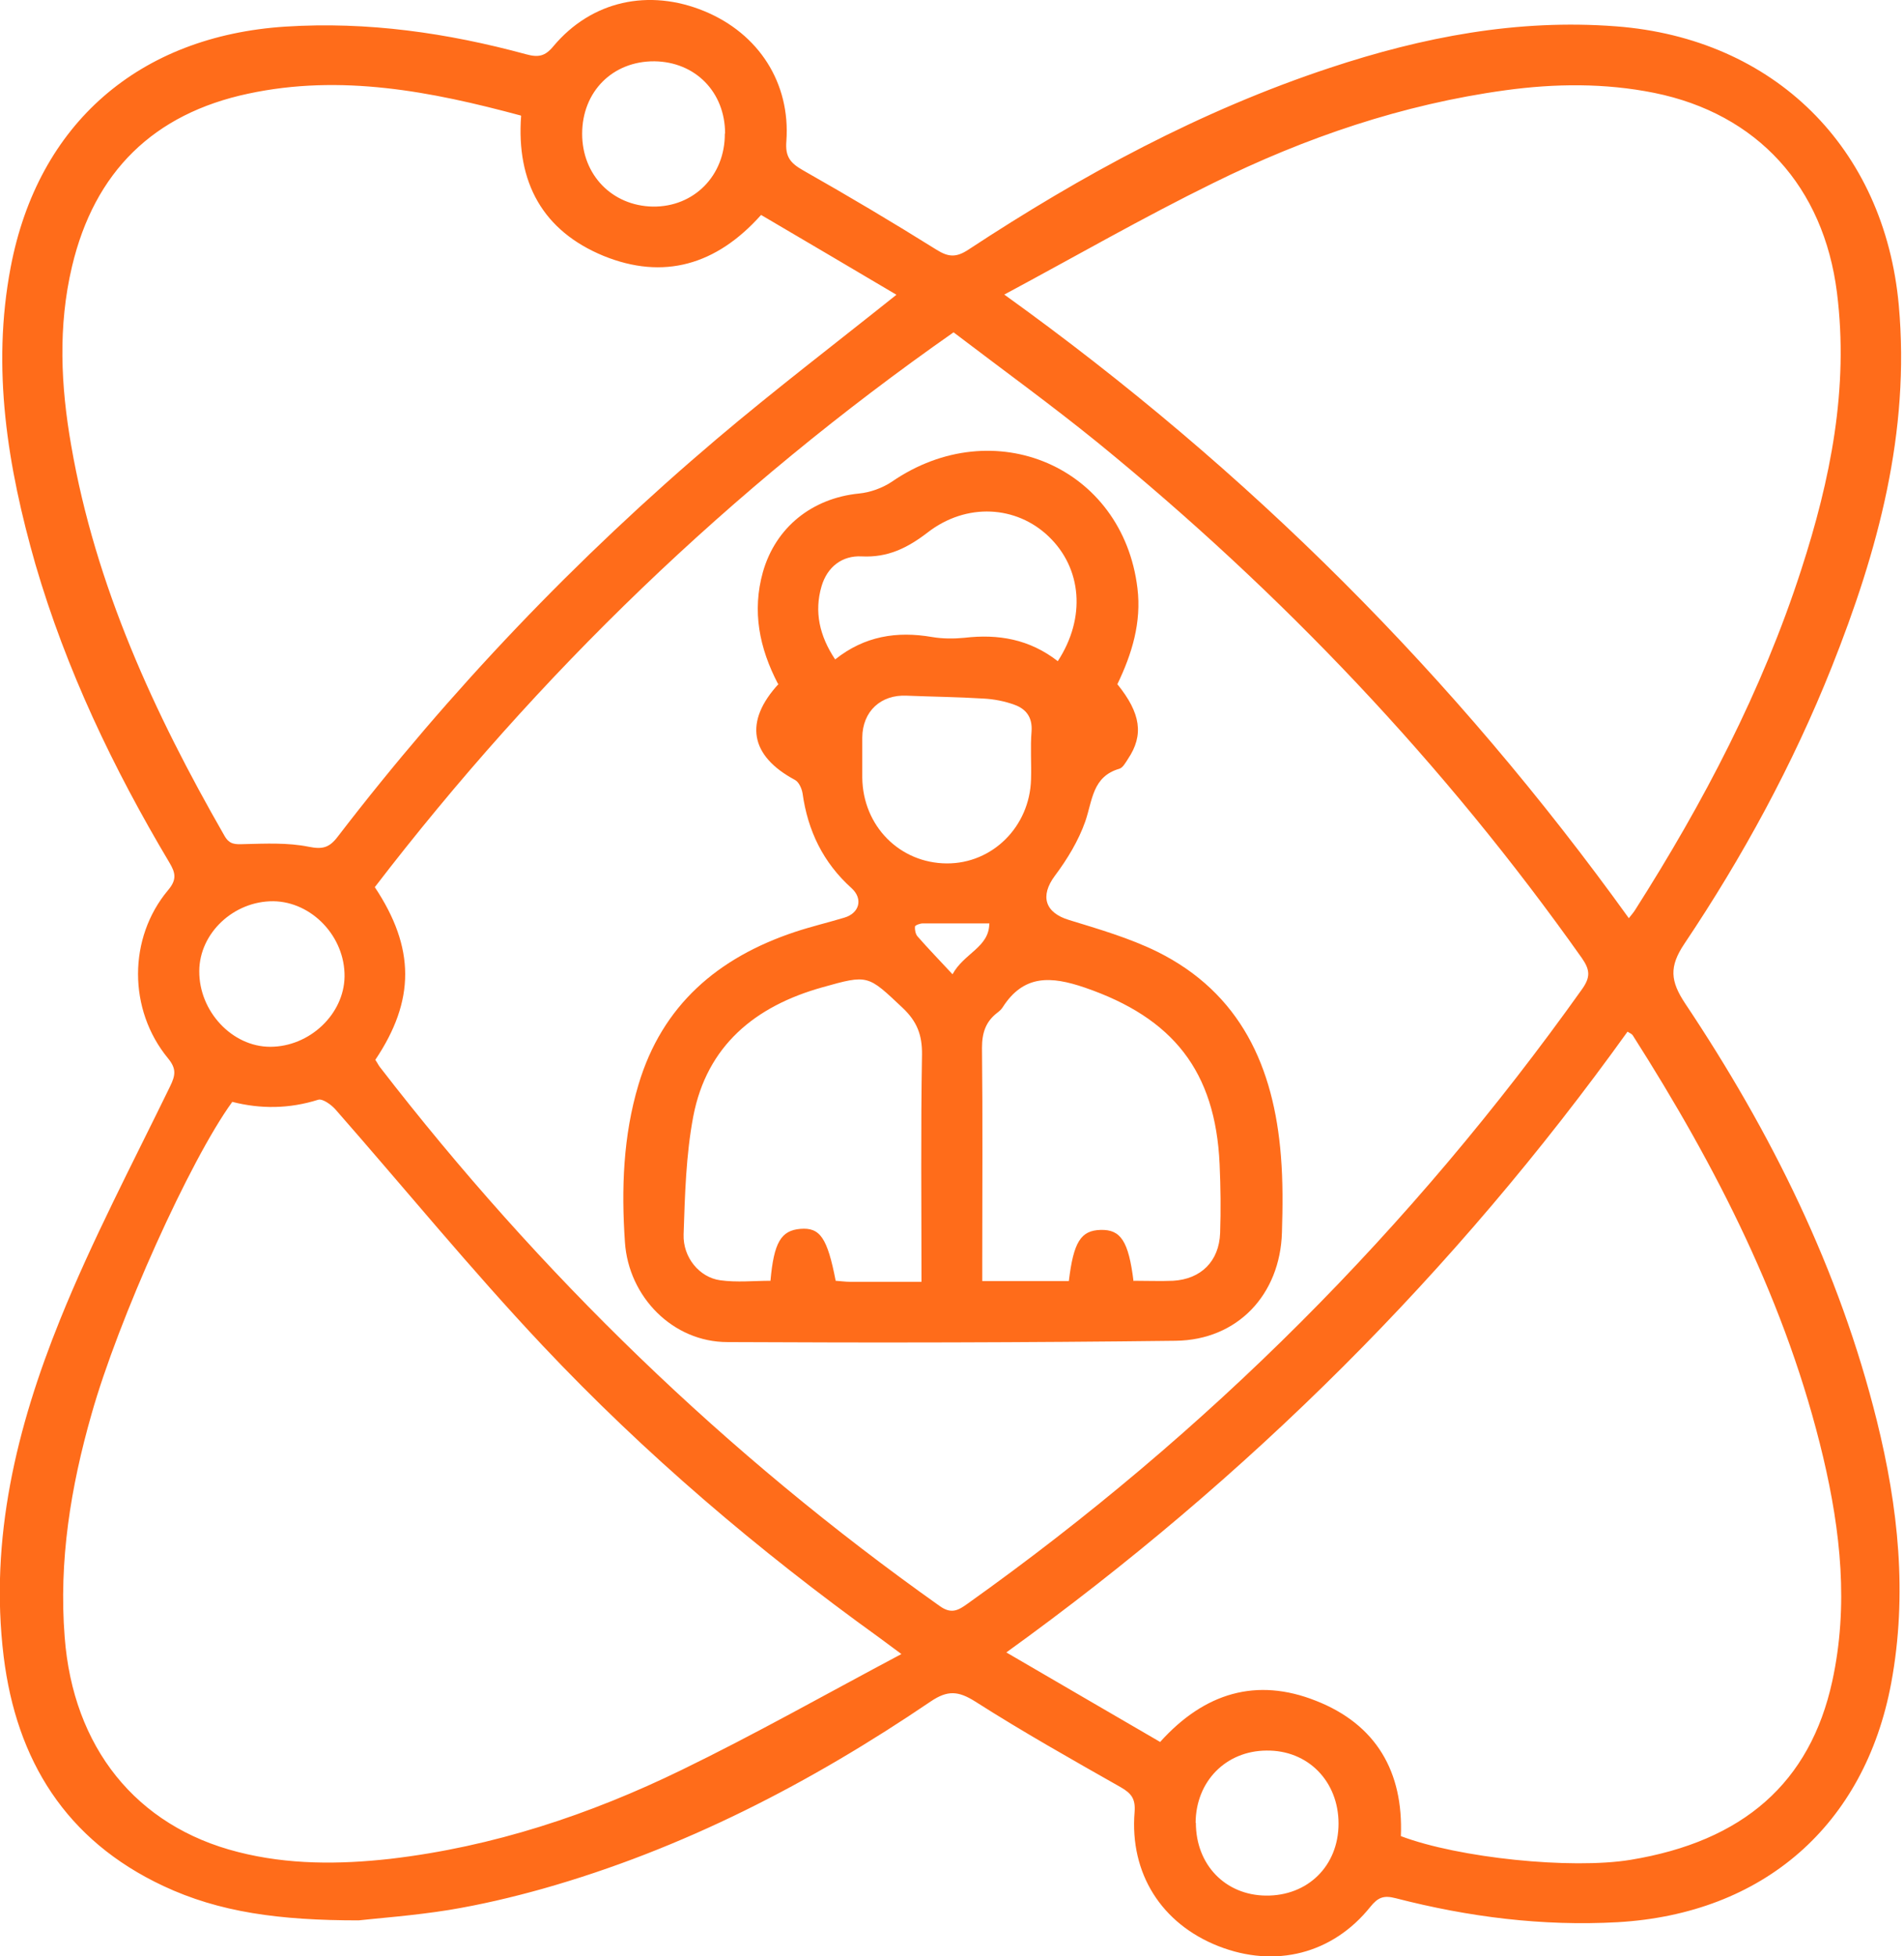
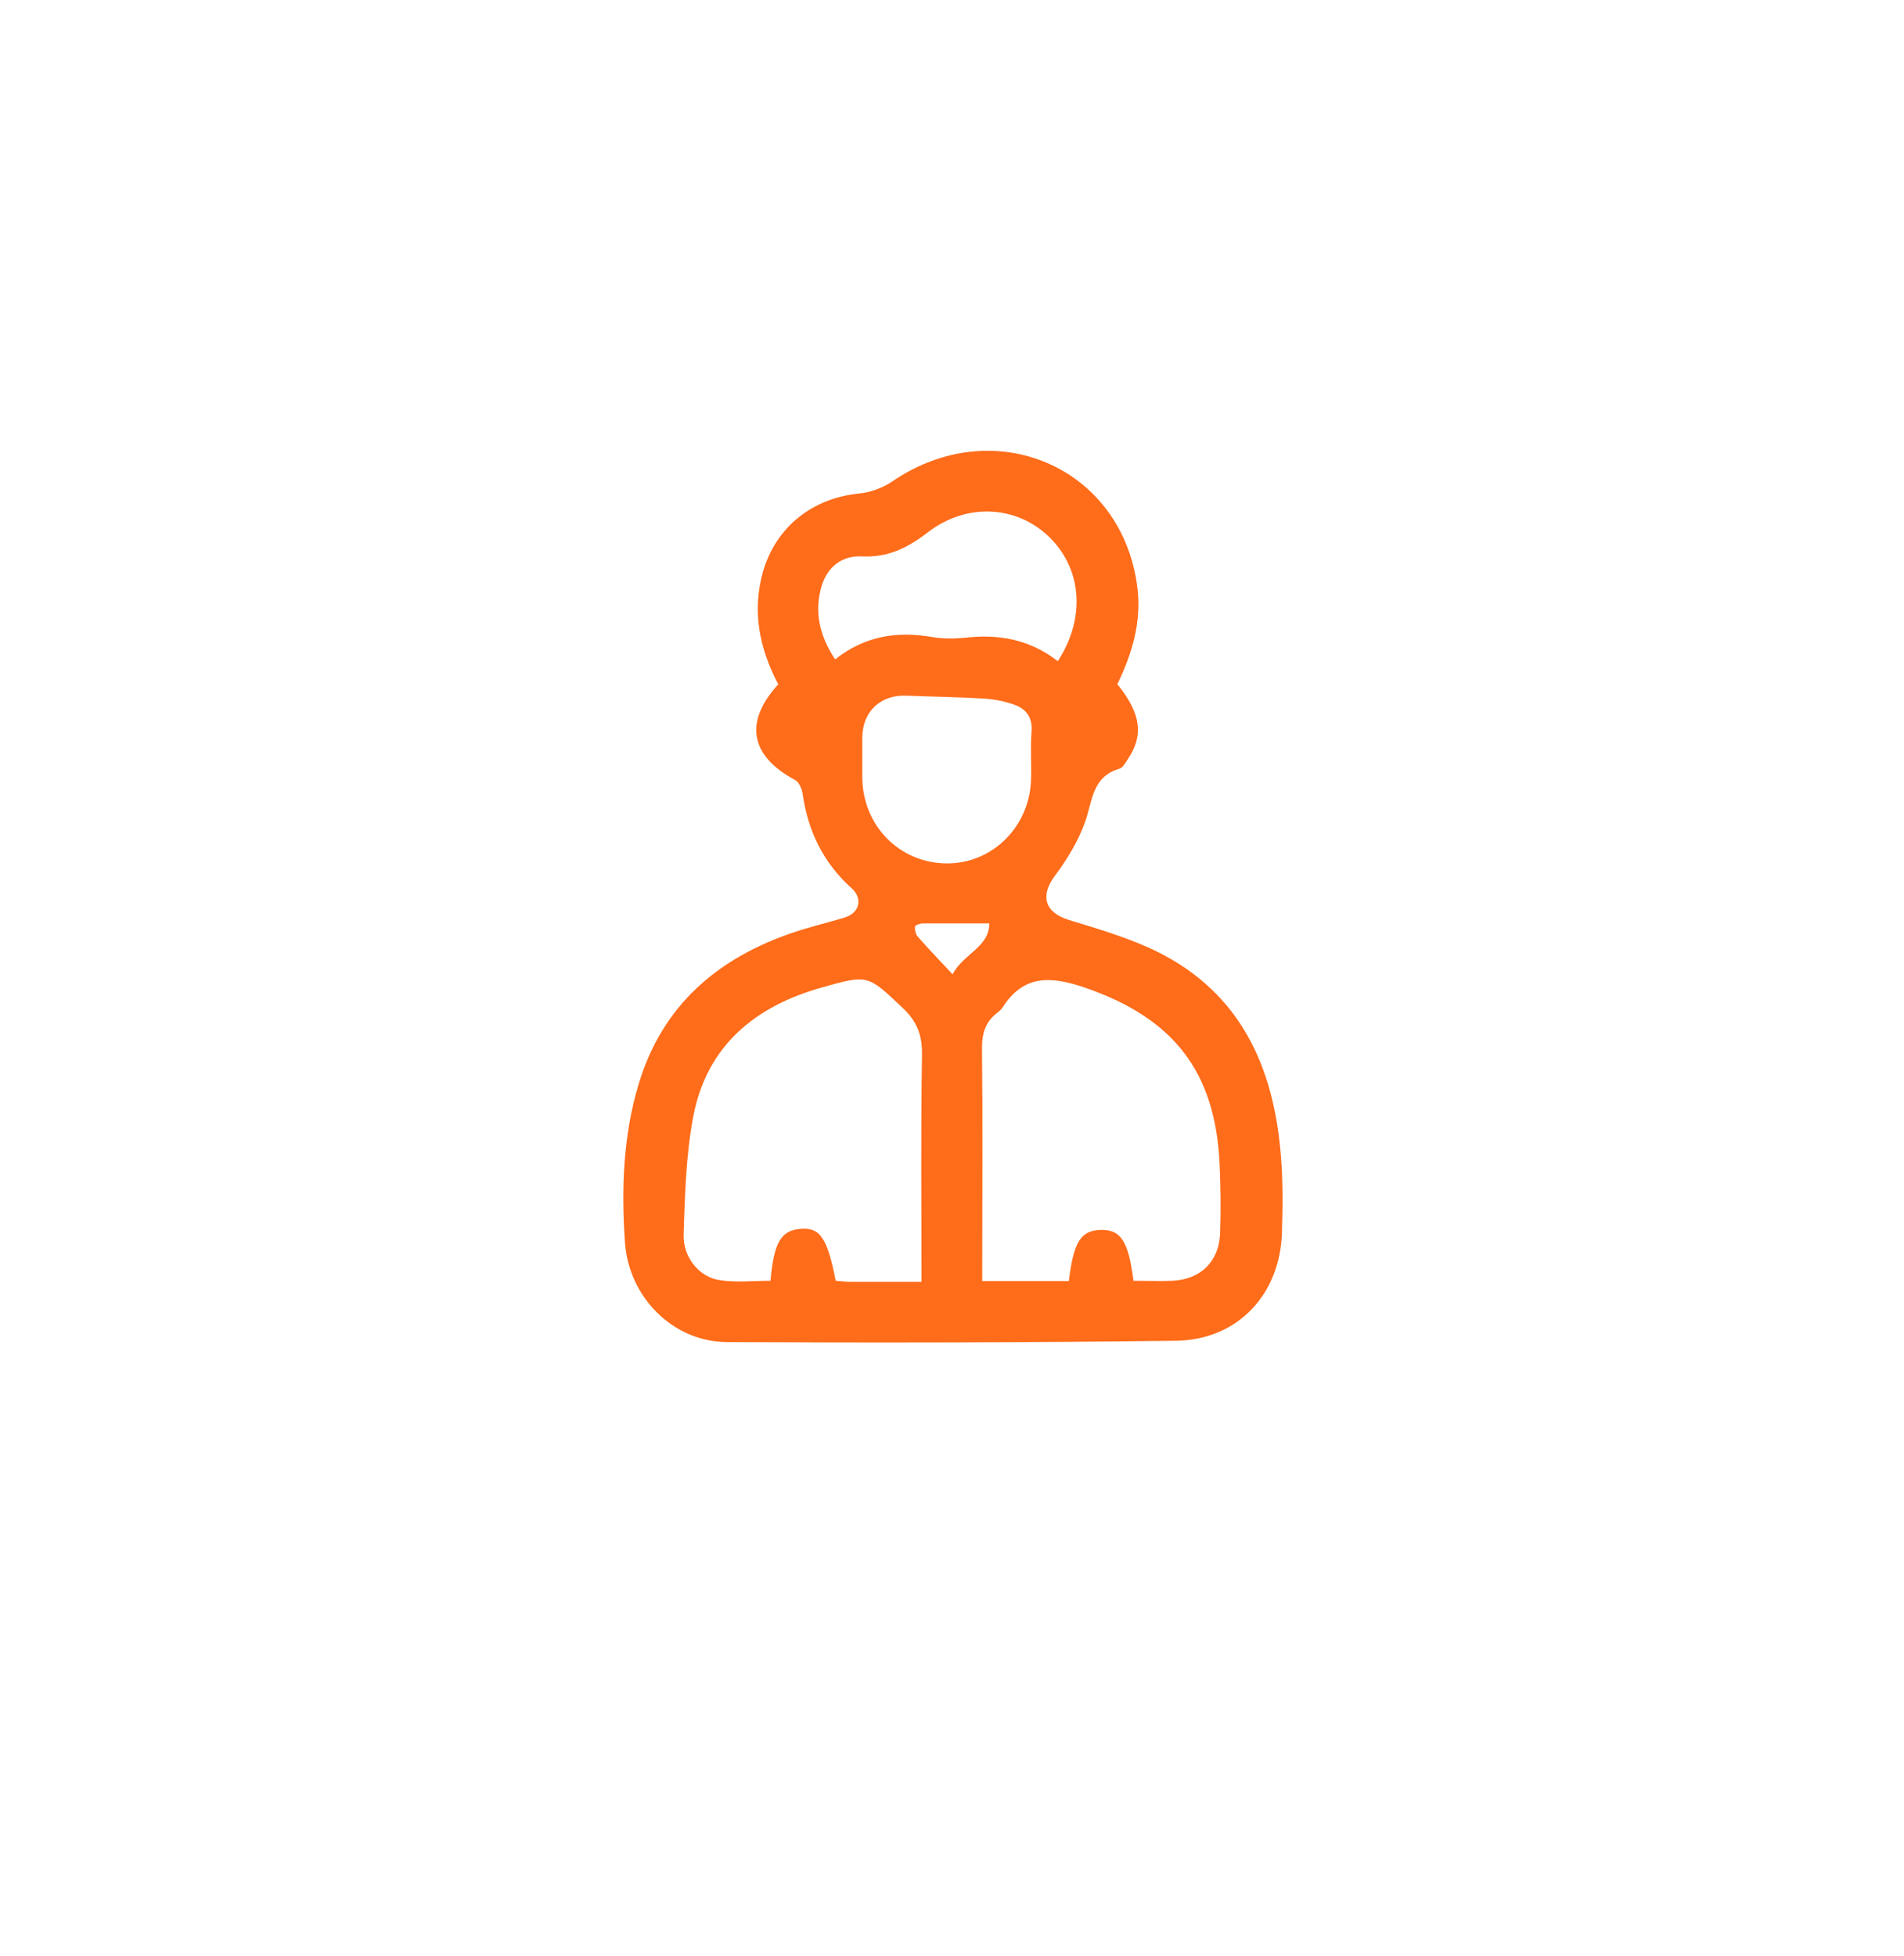
<svg xmlns="http://www.w3.org/2000/svg" width="73" height="75" viewBox="0 0 73 75" fill="none">
  <g id="Layer_1" clip-path="url(#clip0_1821_758)">
-     <path id="Vector" d="M13.75 73.62C10.71 73.62 8.41 73.31 6.26 72.3C2.53 70.55 0.63 67.49 0.14 63.5C-0.41 58.99 0.64 54.71 2.3 50.6C3.53 47.55 5.08 44.61 6.52 41.65C6.73 41.22 6.77 40.97 6.44 40.57C4.91 38.71 4.91 35.96 6.44 34.13C6.79 33.72 6.73 33.46 6.49 33.06C4.34 29.45 2.54 25.68 1.36 21.64C0.29 17.9 -0.33 14.12 0.41 10.24C1.46 4.73 5.34 1.38 10.95 1.02C14.09 0.82 17.15 1.26 20.17 2.08C20.64 2.21 20.9 2.16 21.22 1.77C22.68 0.03 24.88 -0.45 27.01 0.43C29.09 1.29 30.31 3.18 30.15 5.41C30.1 6.01 30.3 6.25 30.79 6.53C32.52 7.51 34.22 8.52 35.9 9.57C36.36 9.86 36.66 9.88 37.13 9.57C41.48 6.71 46.03 4.24 50.99 2.6C54.55 1.42 58.17 0.72 61.96 1.01C68.02 1.47 72.25 5.66 72.8 11.7C73.24 16.58 72 21.12 70.23 25.57C68.74 29.31 66.82 32.84 64.58 36.18C63.99 37.06 64.04 37.61 64.61 38.47C67.91 43.41 70.52 48.67 71.96 54.47C72.78 57.78 73.14 61.12 72.51 64.52C71.49 69.99 67.59 73.37 62.02 73.69C59.13 73.85 56.3 73.49 53.51 72.77C53.05 72.65 52.83 72.74 52.54 73.1C51.09 74.91 48.89 75.46 46.72 74.61C44.53 73.75 43.31 71.82 43.5 69.47C43.54 68.96 43.38 68.75 42.96 68.51C41.09 67.45 39.21 66.39 37.39 65.23C36.74 64.82 36.33 64.79 35.68 65.23C31.08 68.35 26.18 70.89 20.8 72.41C19.62 72.74 18.43 73.02 17.22 73.22C15.85 73.44 14.45 73.54 13.75 73.62ZM14.39 40.63C14.46 40.73 14.5 40.82 14.56 40.9C20.7 48.85 27.83 55.76 36.03 61.57C36.49 61.9 36.76 61.72 37.11 61.47C46.28 54.94 54.12 47.1 60.65 37.93C60.98 37.47 60.97 37.19 60.65 36.73C55.38 29.28 49.15 22.73 42.09 16.97C40.29 15.51 38.41 14.15 36.56 12.74C27.99 18.74 20.65 25.83 14.37 34.01C15.92 36.34 15.92 38.35 14.39 40.63ZM38.5 11.29C47.9 18.04 55.8 25.96 62.45 35.2C62.56 35.06 62.64 34.97 62.7 34.87C65.31 30.77 67.56 26.48 69.06 21.84C70.18 18.39 70.89 14.88 70.43 11.22C69.92 7.16 67.38 4.36 63.42 3.56C61.53 3.18 59.62 3.2 57.72 3.46C53.78 4 50.05 5.27 46.51 7.02C43.84 8.33 41.25 9.82 38.51 11.29H38.5ZM8.9 42.25C7.28 44.48 4.54 50.57 3.51 54.21C2.71 57.01 2.25 59.84 2.48 62.76C2.8 66.98 5.21 70.01 9.13 71C11.05 71.49 13.01 71.48 14.97 71.26C18.9 70.8 22.61 69.57 26.14 67.85C28.94 66.49 31.66 64.95 34.56 63.41C34.14 63.1 33.93 62.94 33.71 62.78C29.07 59.44 24.72 55.74 20.8 51.58C18.05 48.66 15.51 45.55 12.86 42.53C12.7 42.35 12.37 42.11 12.2 42.16C11.09 42.51 9.99 42.52 8.9 42.24V42.25ZM38.57 63.34C40.6 64.52 42.53 65.65 44.48 66.78C46.18 64.89 48.18 64.3 50.45 65.2C52.77 66.11 53.81 67.93 53.71 70.39C55.93 71.23 60.24 71.67 62.51 71.3C66.84 70.59 69.4 68.34 70.25 64.45C70.88 61.56 70.57 58.7 69.9 55.86C68.51 50 65.81 44.73 62.6 39.69C62.56 39.63 62.49 39.61 62.4 39.55C55.79 48.76 47.86 56.66 38.58 63.35L38.57 63.34ZM19.97 4.43C16.52 3.5 13.07 2.83 9.52 3.59C5.89 4.36 3.62 6.58 2.76 10.22C2.22 12.5 2.33 14.8 2.73 17.08C3.66 22.46 5.91 27.34 8.6 32.03C8.8 32.39 9.02 32.37 9.37 32.36C10.19 32.34 11.03 32.3 11.83 32.46C12.37 32.57 12.63 32.5 12.96 32.06C17.26 26.46 22.11 21.38 27.49 16.82C29.71 14.94 32.03 13.17 34.37 11.3C32.66 10.29 30.92 9.26 29.18 8.24C27.46 10.17 25.43 10.74 23.14 9.81C20.81 8.85 19.79 6.99 19.98 4.44L19.97 4.43ZM7.64 37.23C7.63 38.77 8.9 40.13 10.36 40.13C11.87 40.13 13.19 38.88 13.21 37.44C13.23 35.91 11.96 34.57 10.48 34.55C8.96 34.54 7.65 35.77 7.64 37.22V37.23ZM27.8 5.12C27.8 3.53 26.66 2.37 25.09 2.35C23.49 2.34 22.32 3.51 22.32 5.13C22.32 6.71 23.47 7.89 25.03 7.92C26.6 7.94 27.8 6.74 27.79 5.12H27.8ZM45.85 69.88C45.85 71.48 46.97 72.65 48.53 72.67C50.14 72.69 51.32 71.53 51.32 69.91C51.32 68.29 50.15 67.09 48.56 67.11C47 67.12 45.85 68.29 45.84 69.88H45.85Z" fill="#FF6C1A" />
    <path id="Vector_2" d="M29.83 26.22C29.11 24.84 28.83 23.43 29.25 21.93C29.74 20.21 31.14 19.1 32.93 18.92C33.36 18.88 33.83 18.71 34.19 18.47C38.11 15.77 43.05 17.9 43.61 22.55C43.77 23.86 43.4 25.07 42.84 26.23C43.74 27.34 43.86 28.18 43.25 29.09C43.16 29.23 43.05 29.43 42.92 29.47C41.88 29.77 41.89 30.68 41.61 31.49C41.35 32.23 40.92 32.94 40.44 33.58C39.87 34.35 40.06 34.99 40.99 35.27C42.13 35.62 43.3 35.96 44.36 36.48C47.57 38.07 48.84 40.91 49.11 44.31C49.19 45.28 49.18 46.27 49.15 47.25C49.08 49.63 47.45 51.37 45.08 51.4C39.35 51.47 33.62 51.48 27.89 51.45C25.8 51.45 24.1 49.72 23.96 47.62C23.82 45.58 23.89 43.55 24.48 41.58C25.39 38.53 27.53 36.71 30.47 35.73C31.1 35.52 31.74 35.37 32.37 35.18C32.95 35.01 33.1 34.46 32.65 34.05C31.56 33.07 30.97 31.85 30.77 30.41C30.74 30.23 30.63 29.98 30.48 29.9C28.76 28.98 28.51 27.67 29.86 26.21L29.83 26.22ZM43.47 49.1C44 49.1 44.48 49.12 44.97 49.1C46.05 49.04 46.74 48.35 46.78 47.27C46.81 46.39 46.8 45.51 46.76 44.63C46.6 41.06 44.97 39.02 41.59 37.86C40.3 37.42 39.25 37.35 38.44 38.62C38.39 38.7 38.31 38.77 38.23 38.83C37.79 39.17 37.65 39.6 37.65 40.17C37.68 42.89 37.66 45.61 37.66 48.33V49.11H40.98C41.16 47.61 41.44 47.17 42.2 47.15C42.97 47.13 43.27 47.58 43.46 49.12L43.47 49.1ZM35.33 49.14C35.33 46.16 35.3 43.3 35.35 40.43C35.36 39.68 35.16 39.16 34.61 38.64C33.27 37.38 33.3 37.35 31.53 37.85C28.95 38.57 27.1 40.09 26.58 42.8C26.3 44.28 26.26 45.81 26.21 47.32C26.18 48.21 26.82 48.97 27.61 49.08C28.25 49.17 28.9 49.1 29.54 49.1C29.67 47.64 29.94 47.17 30.69 47.11C31.44 47.05 31.72 47.45 32.04 49.1C32.22 49.11 32.41 49.14 32.6 49.14C33.48 49.14 34.35 49.14 35.33 49.14ZM40.56 25.34C41.64 23.68 41.48 21.79 40.21 20.57C38.97 19.38 37.06 19.26 35.57 20.41C34.79 21.01 34.04 21.38 33.04 21.33C32.29 21.29 31.72 21.73 31.5 22.47C31.21 23.45 31.42 24.38 32.02 25.28C33.15 24.38 34.39 24.19 35.73 24.42C36.14 24.49 36.57 24.49 36.98 24.45C38.27 24.3 39.47 24.5 40.56 25.35V25.34ZM33.06 29C33.06 29.27 33.06 29.54 33.06 29.81C33.08 31.66 34.49 33.09 36.3 33.1C38.05 33.11 39.48 31.69 39.53 29.88C39.55 29.27 39.5 28.65 39.55 28.04C39.59 27.5 39.34 27.18 38.9 27.02C38.52 26.88 38.1 26.8 37.7 26.78C36.73 26.72 35.75 26.71 34.77 26.67C33.77 26.62 33.07 27.27 33.06 28.27C33.06 28.51 33.06 28.76 33.06 29ZM37.94 35.4C37.02 35.4 36.2 35.4 35.38 35.4C35.27 35.4 35.09 35.47 35.08 35.52C35.07 35.64 35.1 35.81 35.18 35.9C35.59 36.37 36.03 36.82 36.52 37.35C36.96 36.54 37.92 36.32 37.93 35.41L37.94 35.4Z" fill="#FF6C1A" />
  </g>
  <defs>
    <clipPath id="clip0_1821_758">
      <rect width="72.89" height="75" fill="white" />
    </clipPath>
  </defs>
</svg>